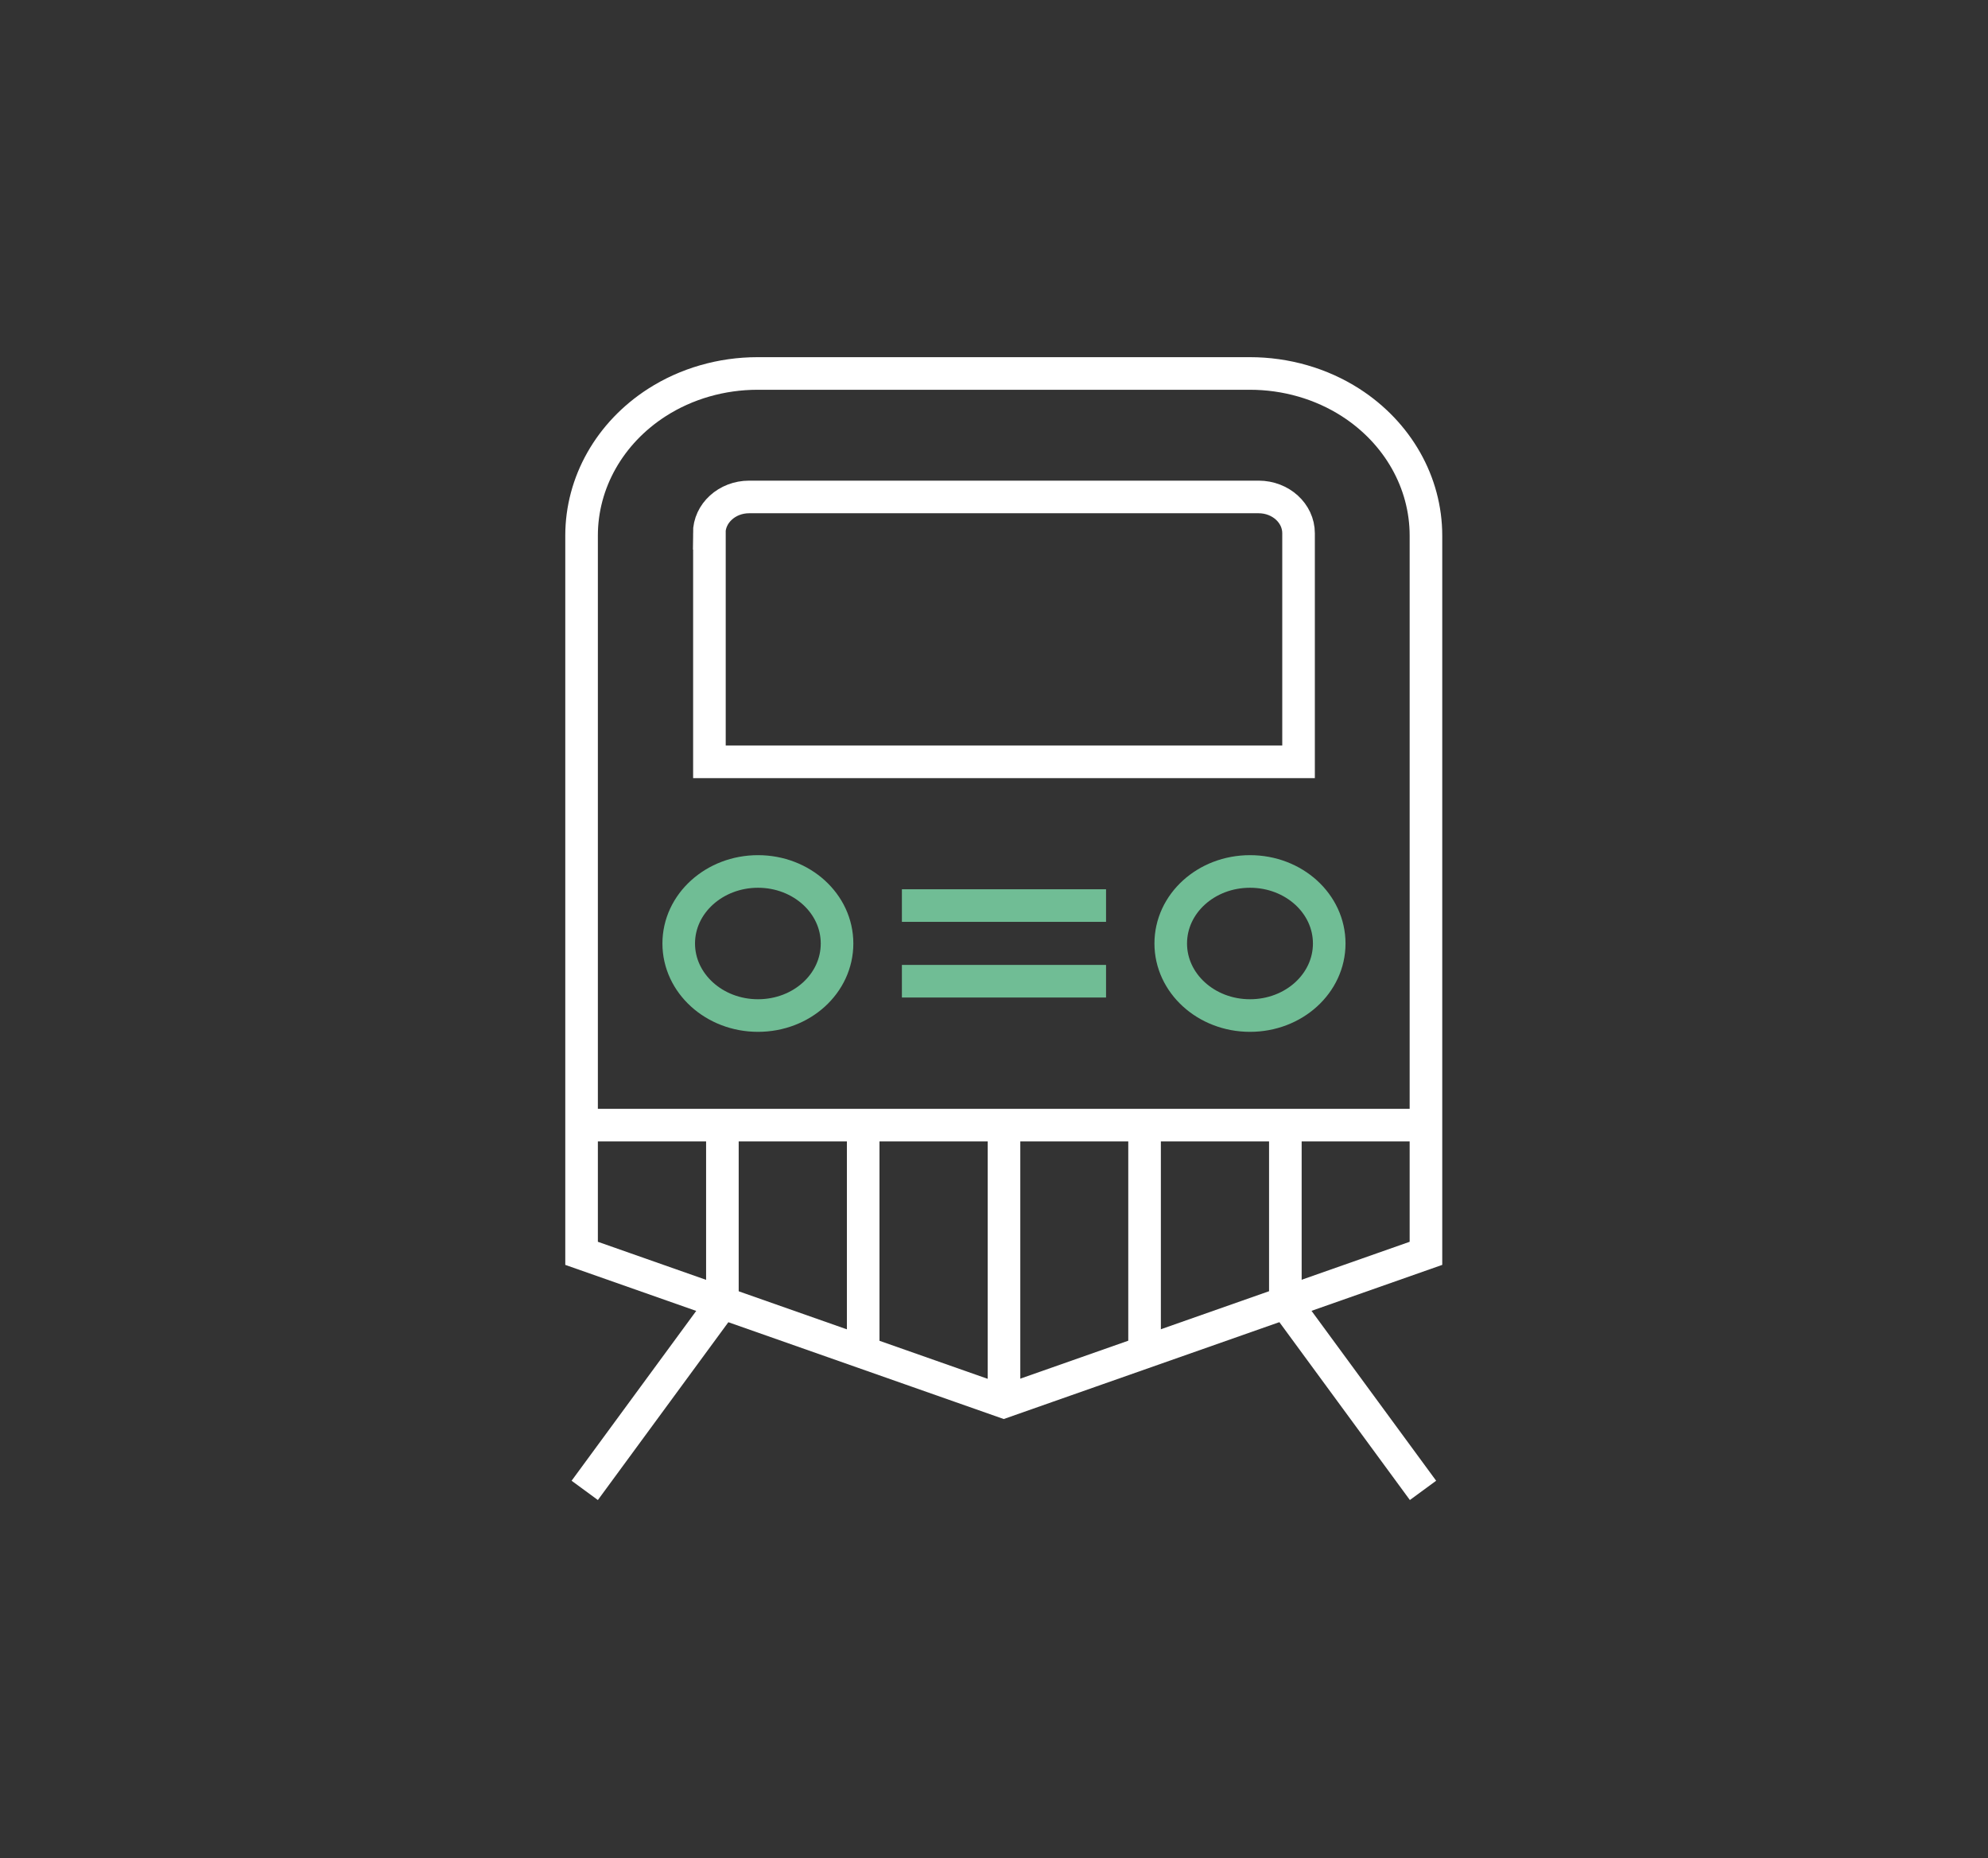
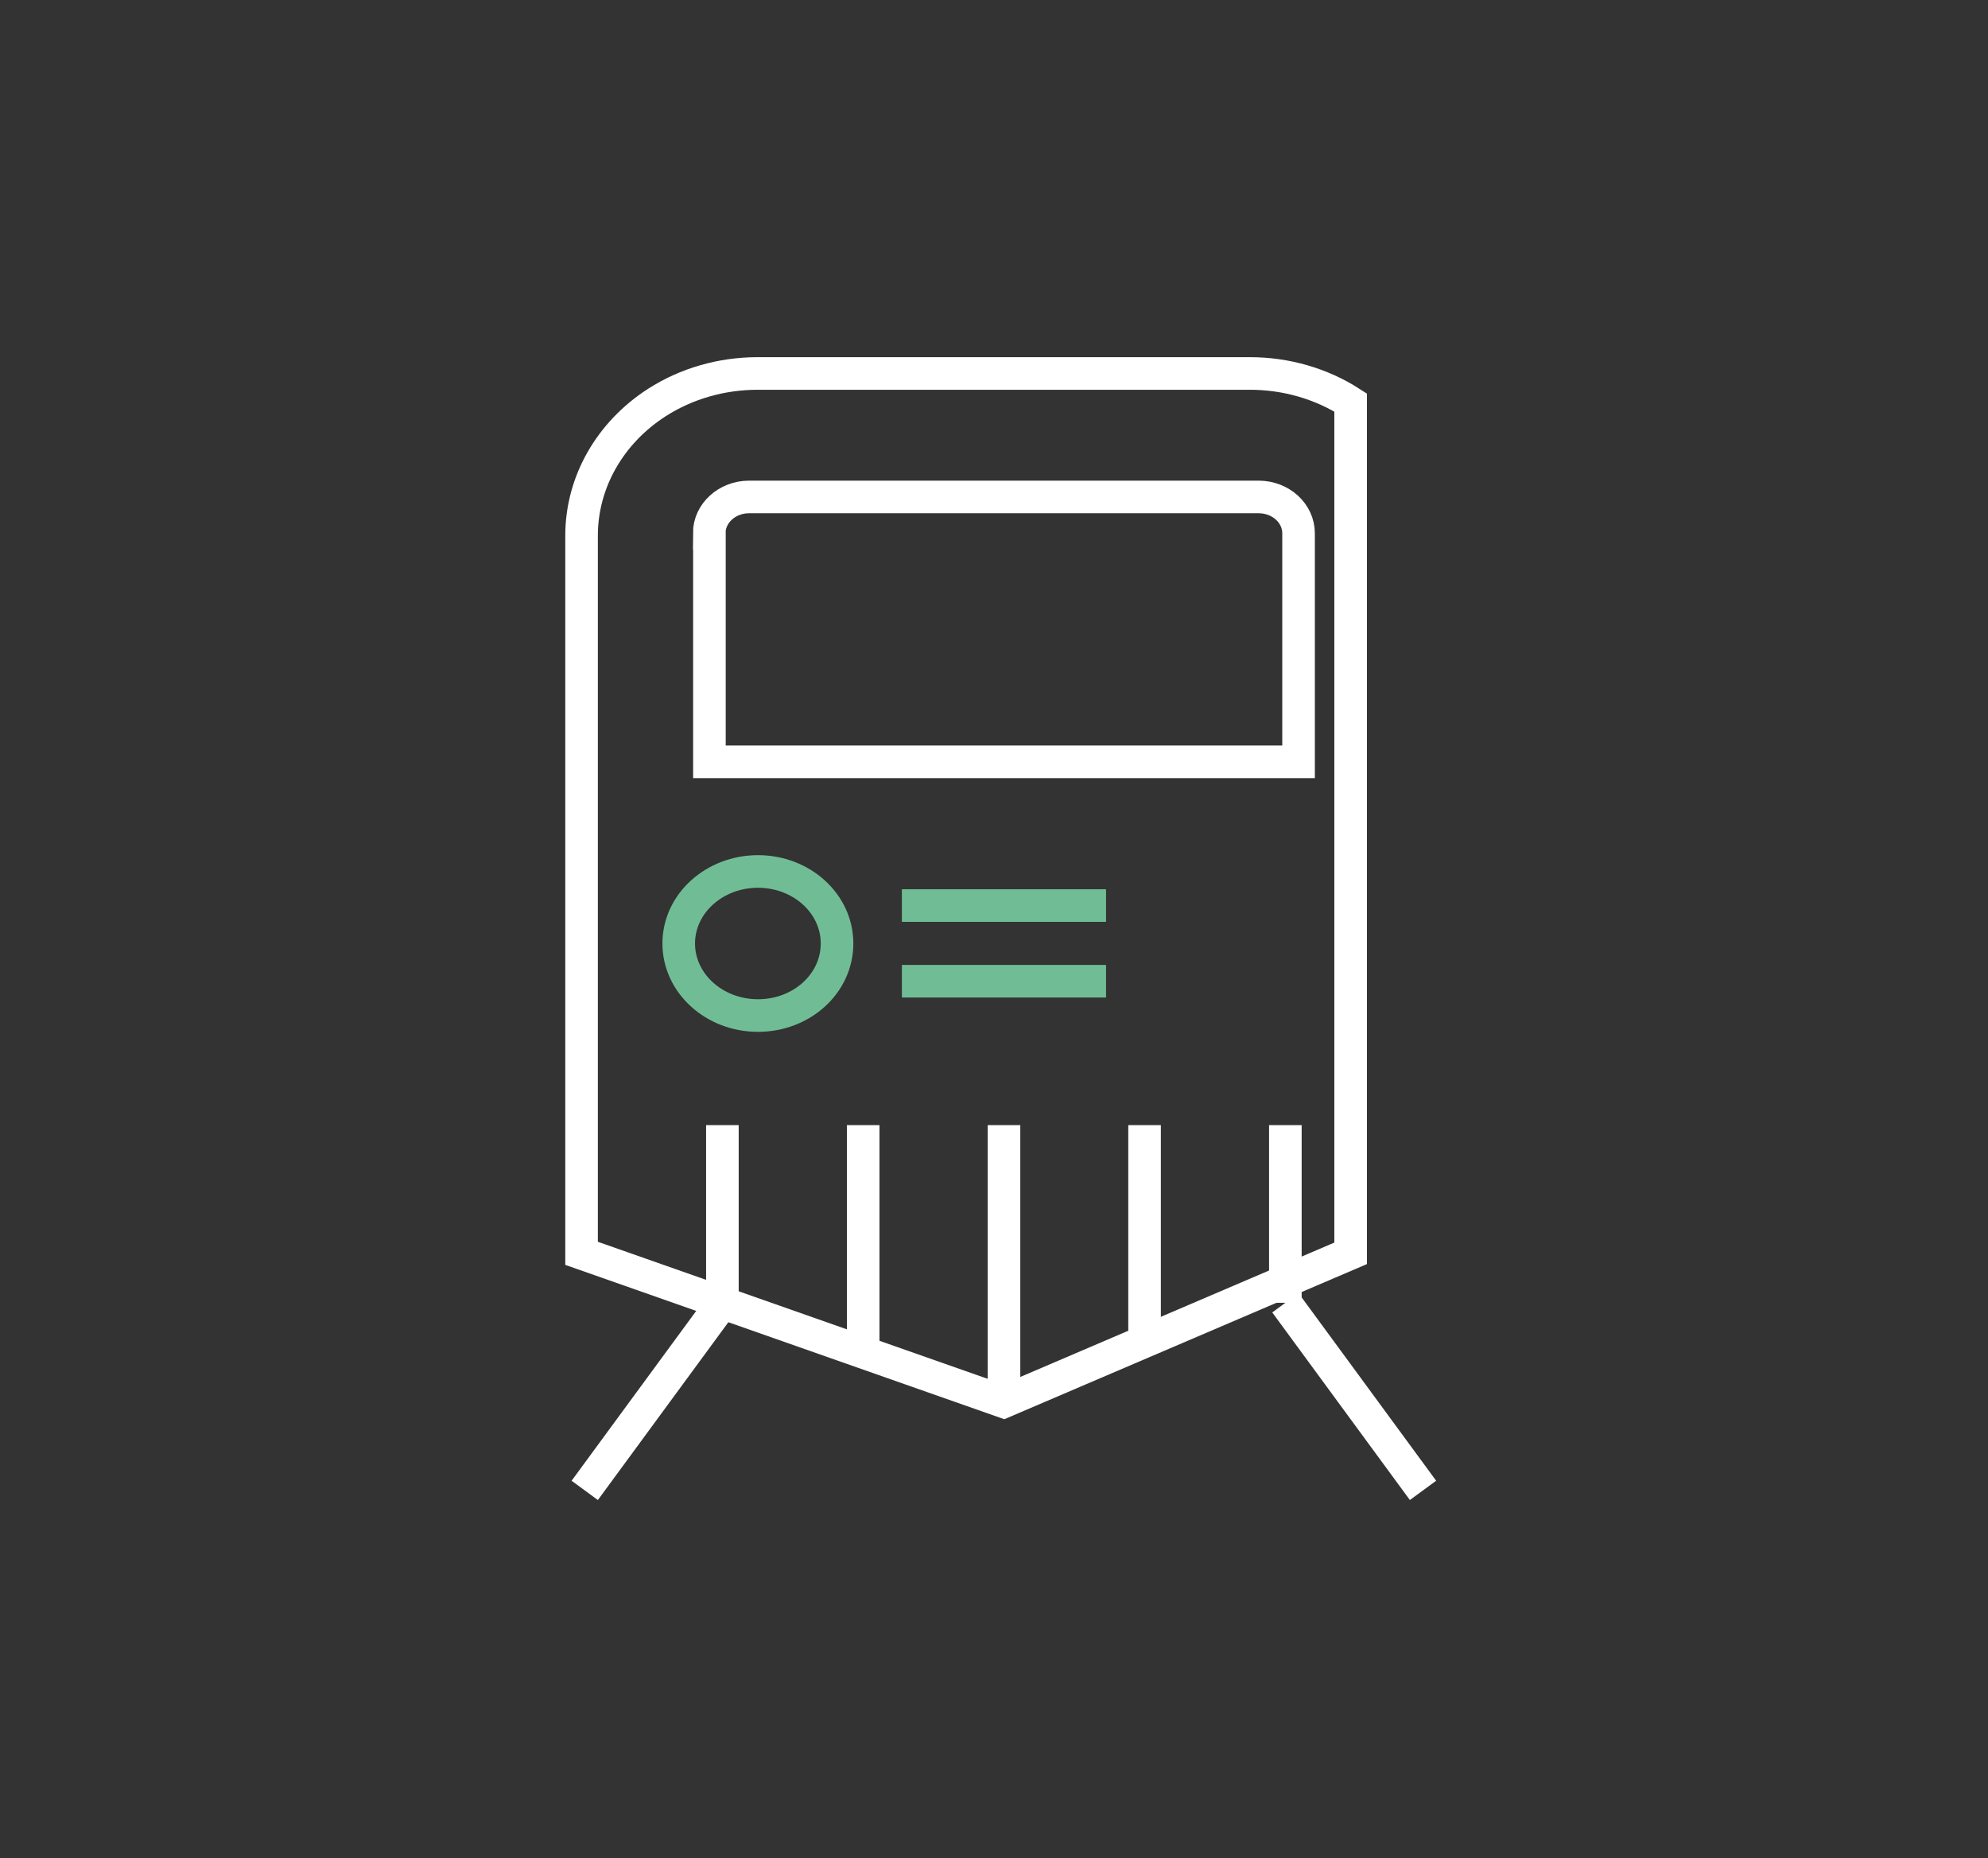
<svg xmlns="http://www.w3.org/2000/svg" width="61" height="57" viewBox="0 0 61 57" fill="none">
  <rect x="0" y="0" width="61" height="57" fill="#333333" stroke="none" />
-   <path d="M17.845 38.449V16.431C17.845 14.802 18.708 13.279 20.156 12.348C21.061 11.767 22.141 11.457 23.245 11.457H38.354C39.458 11.457 40.538 11.767 41.443 12.348C42.891 13.279 43.754 14.802 43.754 16.431V38.449L30.799 43.002L17.845 38.449Z" stroke="white" stroke-miterlimit="10" />
+   <path d="M17.845 38.449V16.431C17.845 14.802 18.708 13.279 20.156 12.348C21.061 11.767 22.141 11.457 23.245 11.457H38.354C39.458 11.457 40.538 11.767 41.443 12.348V38.449L30.799 43.002L17.845 38.449Z" stroke="white" stroke-miterlimit="10" />
  <path d="M39.44 39.966V34.516" stroke="white" stroke-miterlimit="10" />
  <path d="M22.166 39.966V34.516" stroke="white" stroke-miterlimit="10" />
  <path d="M35.12 41.484V34.516" stroke="white" stroke-miterlimit="10" />
  <path d="M26.486 41.484V34.516" stroke="white" stroke-miterlimit="10" />
  <path d="M30.807 43.002V34.516" stroke="white" stroke-miterlimit="10" />
  <path d="M39.441 39.966L43.664 45.721" stroke="white" stroke-miterlimit="10" />
  <path d="M22.166 39.966L17.942 45.721" stroke="white" stroke-miterlimit="10" />
-   <path d="M43.761 34.516H17.846" stroke="white" stroke-miterlimit="10" />
  <path d="M21.768 16.359V23.371H39.845V16.359C39.845 15.744 39.296 15.245 38.62 15.245H22.986C22.311 15.245 21.762 15.744 21.762 16.359H21.768Z" stroke="white" stroke-miterlimit="10" />
-   <path d="M35.923 28.944C35.923 30.162 37.009 31.154 38.355 31.154C39.7 31.154 40.786 30.168 40.786 28.944C40.786 27.72 39.7 26.734 38.355 26.734C37.009 26.734 35.923 27.72 35.923 28.944Z" stroke="#70BD95" stroke-miterlimit="10" />
  <path d="M20.826 28.944C20.826 30.162 21.913 31.154 23.258 31.154C24.604 31.154 25.684 30.168 25.684 28.944C25.684 27.72 24.598 26.734 23.258 26.734C21.919 26.734 20.826 27.72 20.826 28.944Z" stroke="#70BD95" stroke-miterlimit="10" />
  <path d="M33.938 27.78H27.674" stroke="#70BD95" stroke-miterlimit="10" />
  <path d="M33.938 30.101H27.674" stroke="#70BD95" stroke-miterlimit="10" />
</svg>